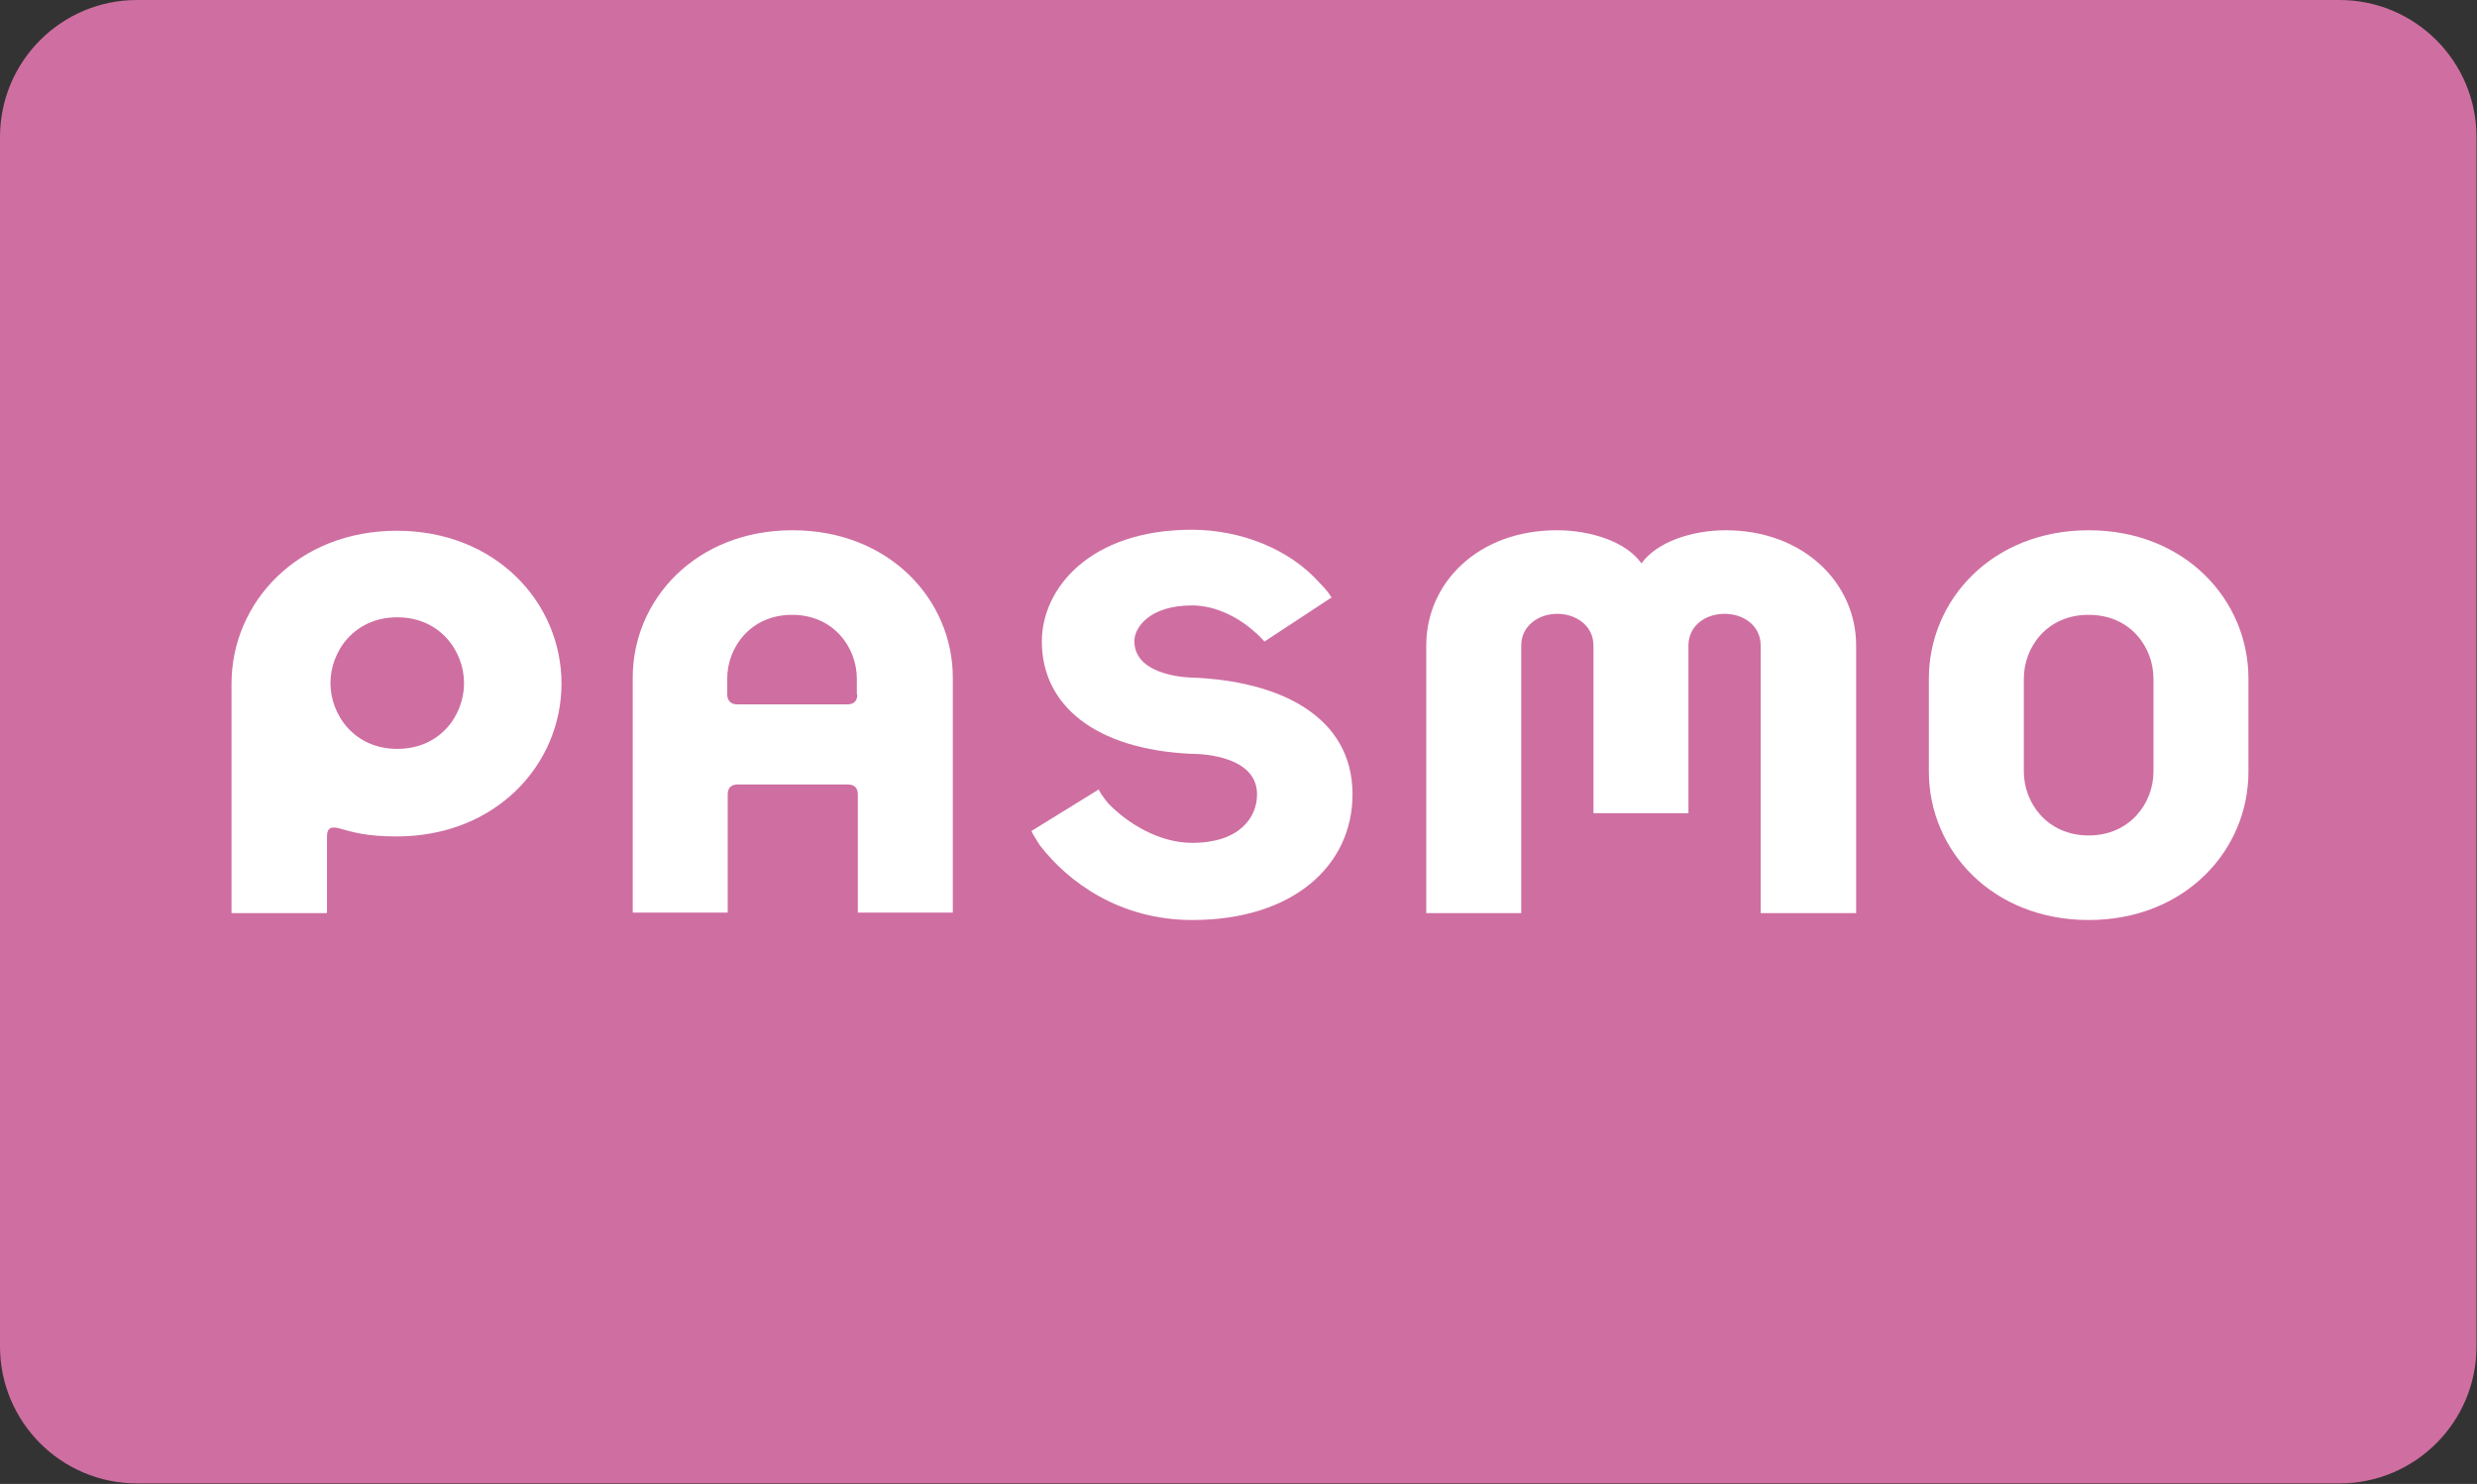
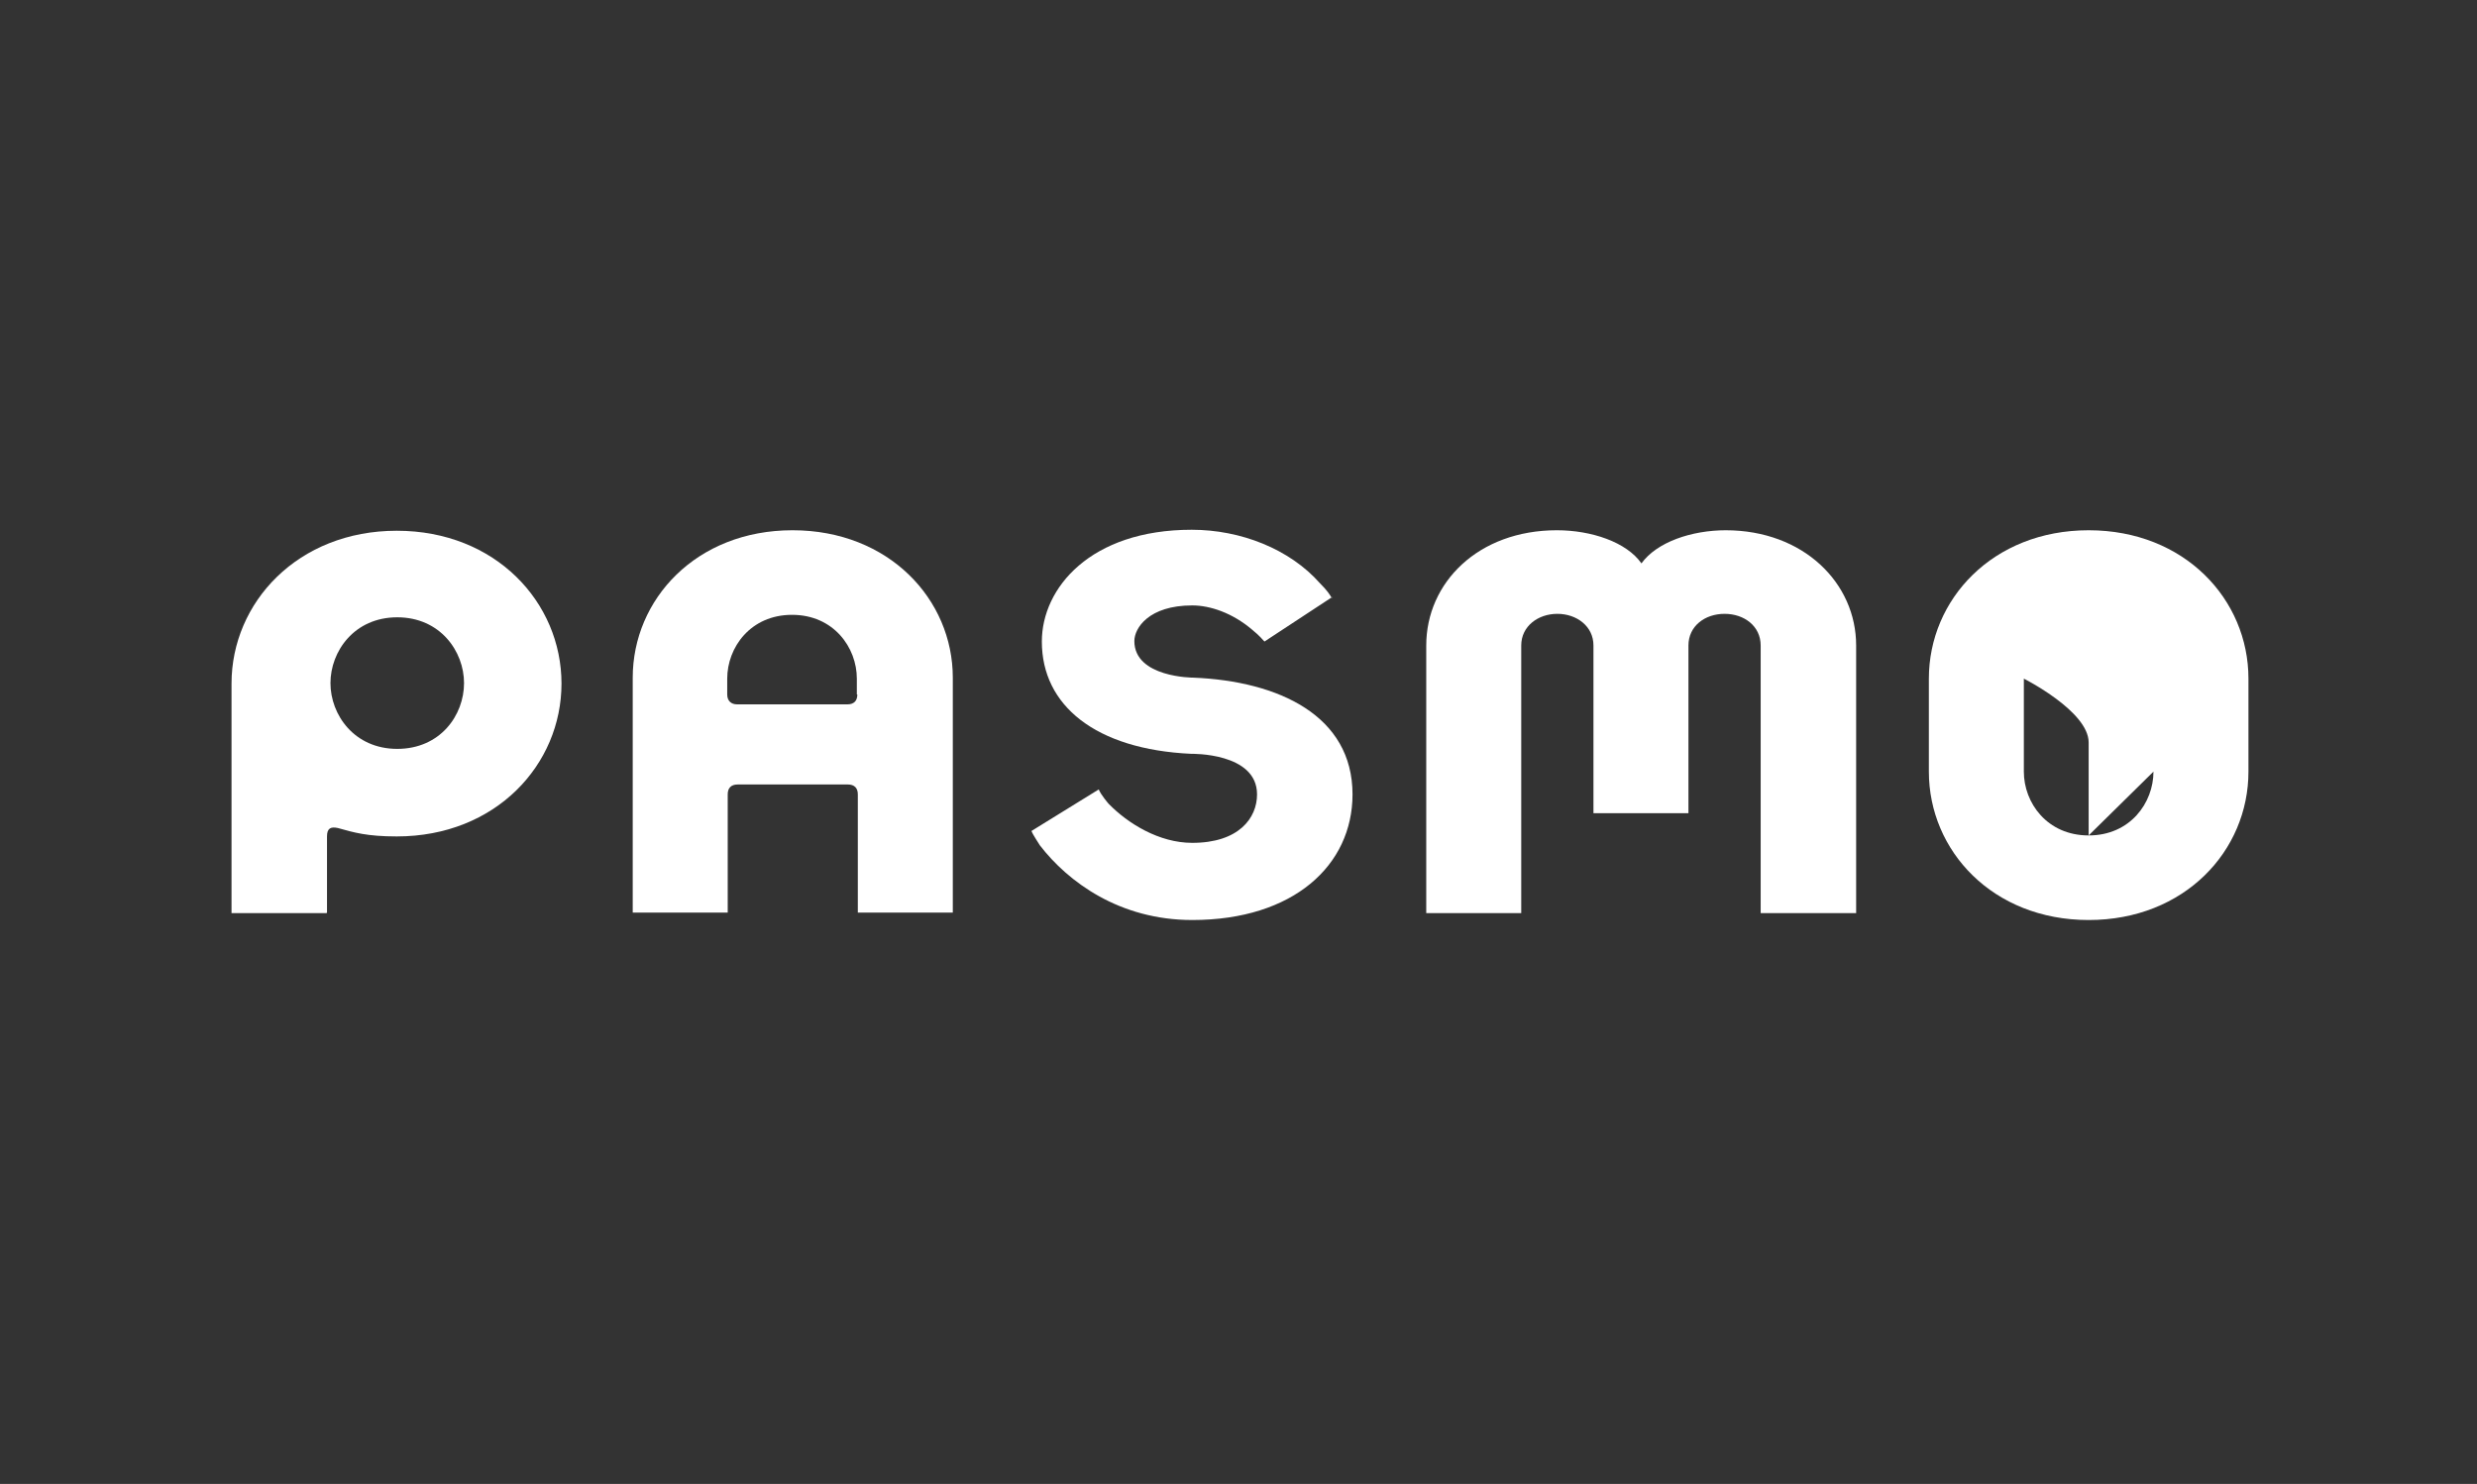
<svg xmlns="http://www.w3.org/2000/svg" id="_レイヤー_1" viewBox="0 0 50.07 30">
  <rect x="0" y="0" width="50.07" height="30" fill="#333333" stroke="none" />
  <defs>
    <style>.cls-1{fill:#fff;}.cls-2{fill:#cf6ea1;}</style>
  </defs>
-   <path class="cls-2" d="M2.77,0h44.52c1.53,0,2.77,1.24,2.77,2.77v24.45c0,1.53-1.24,2.77-2.77,2.77H2.77c-1.53,0-2.77-1.24-2.77-2.77V2.77C0,1.24,1.24,0,2.77,0Z" />
  <path class="cls-1" d="M9.38,13.81c0,.65-.48,1.33-1.35,1.33s-1.35-.69-1.35-1.33.48-1.33,1.35-1.33,1.35.69,1.35,1.33M6.61,18.45v-1.54c0-.17.08-.2.22-.17.32.09.59.17,1.19.17,2,0,3.33-1.45,3.33-3.09s-1.33-3.09-3.33-3.09-3.34,1.45-3.34,3.09v4.64h1.92Z" />
  <path class="cls-1" d="M17.33,14.04c0,.13-.07.2-.2.2h-2.23c-.12,0-.2-.07-.2-.2v-.32c0-.63.47-1.29,1.31-1.29s1.31.66,1.31,1.29v.32ZM14.71,18.45v-2.39c0-.13.07-.2.2-.2h2.23c.13,0,.2.07.2.2v2.39h1.92v-4.75c0-1.58-1.29-2.98-3.24-2.98s-3.23,1.4-3.23,2.98v4.75h1.92Z" />
  <path class="cls-1" d="M26.92,12.09c-.04-.07-.09-.15-.24-.3-.61-.69-1.6-1.08-2.59-1.08-2.05,0-3.03,1.18-3.03,2.26,0,1.29,1.08,2.18,3.02,2.27,0,0,1.33-.03,1.33.82,0,.48-.37.98-1.31.98-.67,0-1.3-.39-1.69-.79h0s-.15-.17-.2-.29l-1.36.84c.03.08.16.27.17.29.57.74,1.61,1.51,3.08,1.51,2.05,0,3.24-1.11,3.24-2.54,0-1.59-1.49-2.29-3.22-2.36,0,0-1.19,0-1.19-.74,0-.26.29-.72,1.17-.72.36,0,.81.15,1.21.49.16.13.21.2.25.24l1.37-.9Z" />
-   <path class="cls-1" d="M43.53,15.6c0,.63-.47,1.29-1.31,1.29s-1.31-.66-1.31-1.29v-1.88c0-.63.46-1.29,1.31-1.29s1.31.66,1.31,1.29v1.88ZM45.45,15.6v-1.88c0-1.6-1.29-3-3.23-3s-3.23,1.4-3.23,3v1.88c0,1.6,1.29,3,3.23,3s3.23-1.4,3.23-3" />
+   <path class="cls-1" d="M43.53,15.6c0,.63-.47,1.29-1.31,1.29s-1.31-.66-1.31-1.29v-1.88s1.31.66,1.31,1.29v1.88ZM45.45,15.6v-1.88c0-1.6-1.29-3-3.23-3s-3.23,1.4-3.23,3v1.88c0,1.6,1.29,3,3.23,3s3.23-1.4,3.23-3" />
  <path class="cls-1" d="M34.89,10.72c-.7,0-1.4.24-1.71.67-.3-.43-1.01-.67-1.71-.67-1.59,0-2.64,1.06-2.64,2.33v5.41h1.92v-5.41c0-.39.34-.64.73-.64s.73.25.73.64v3.39h1.92v-3.39c0-.39.33-.64.73-.64s.73.25.73.64v5.41h1.93v-5.41c0-1.26-1.06-2.33-2.64-2.33" />
</svg>